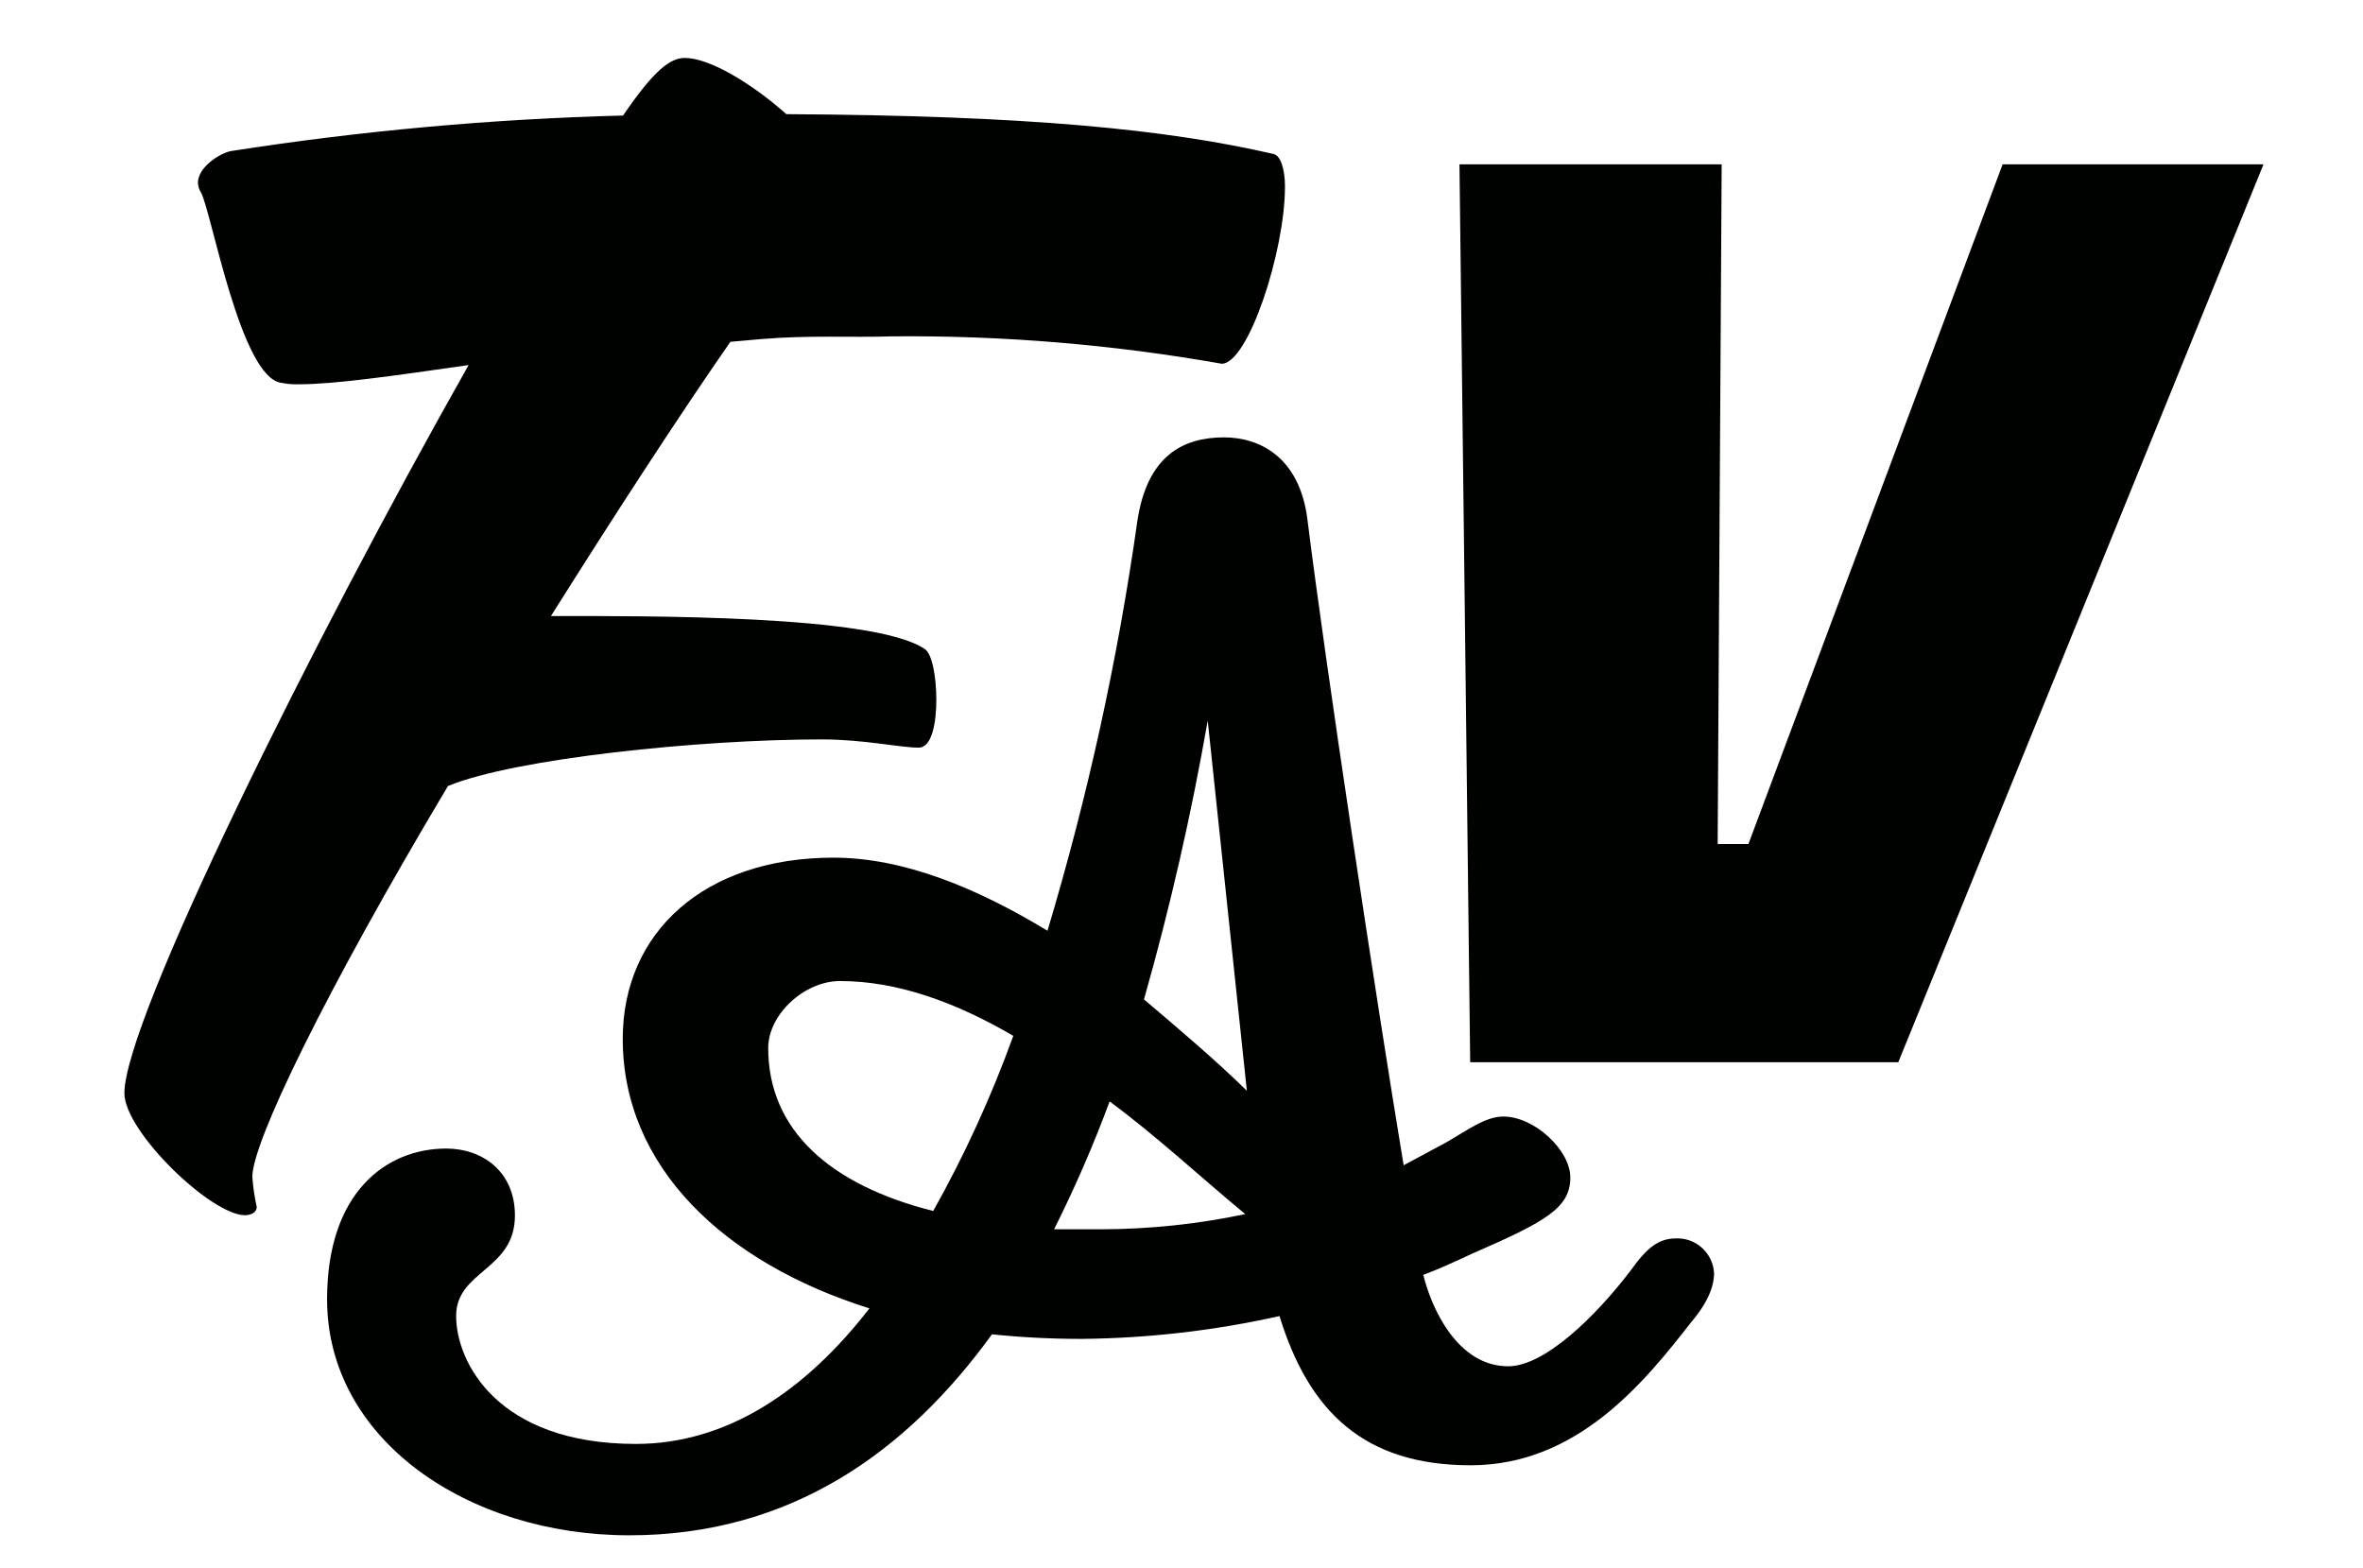
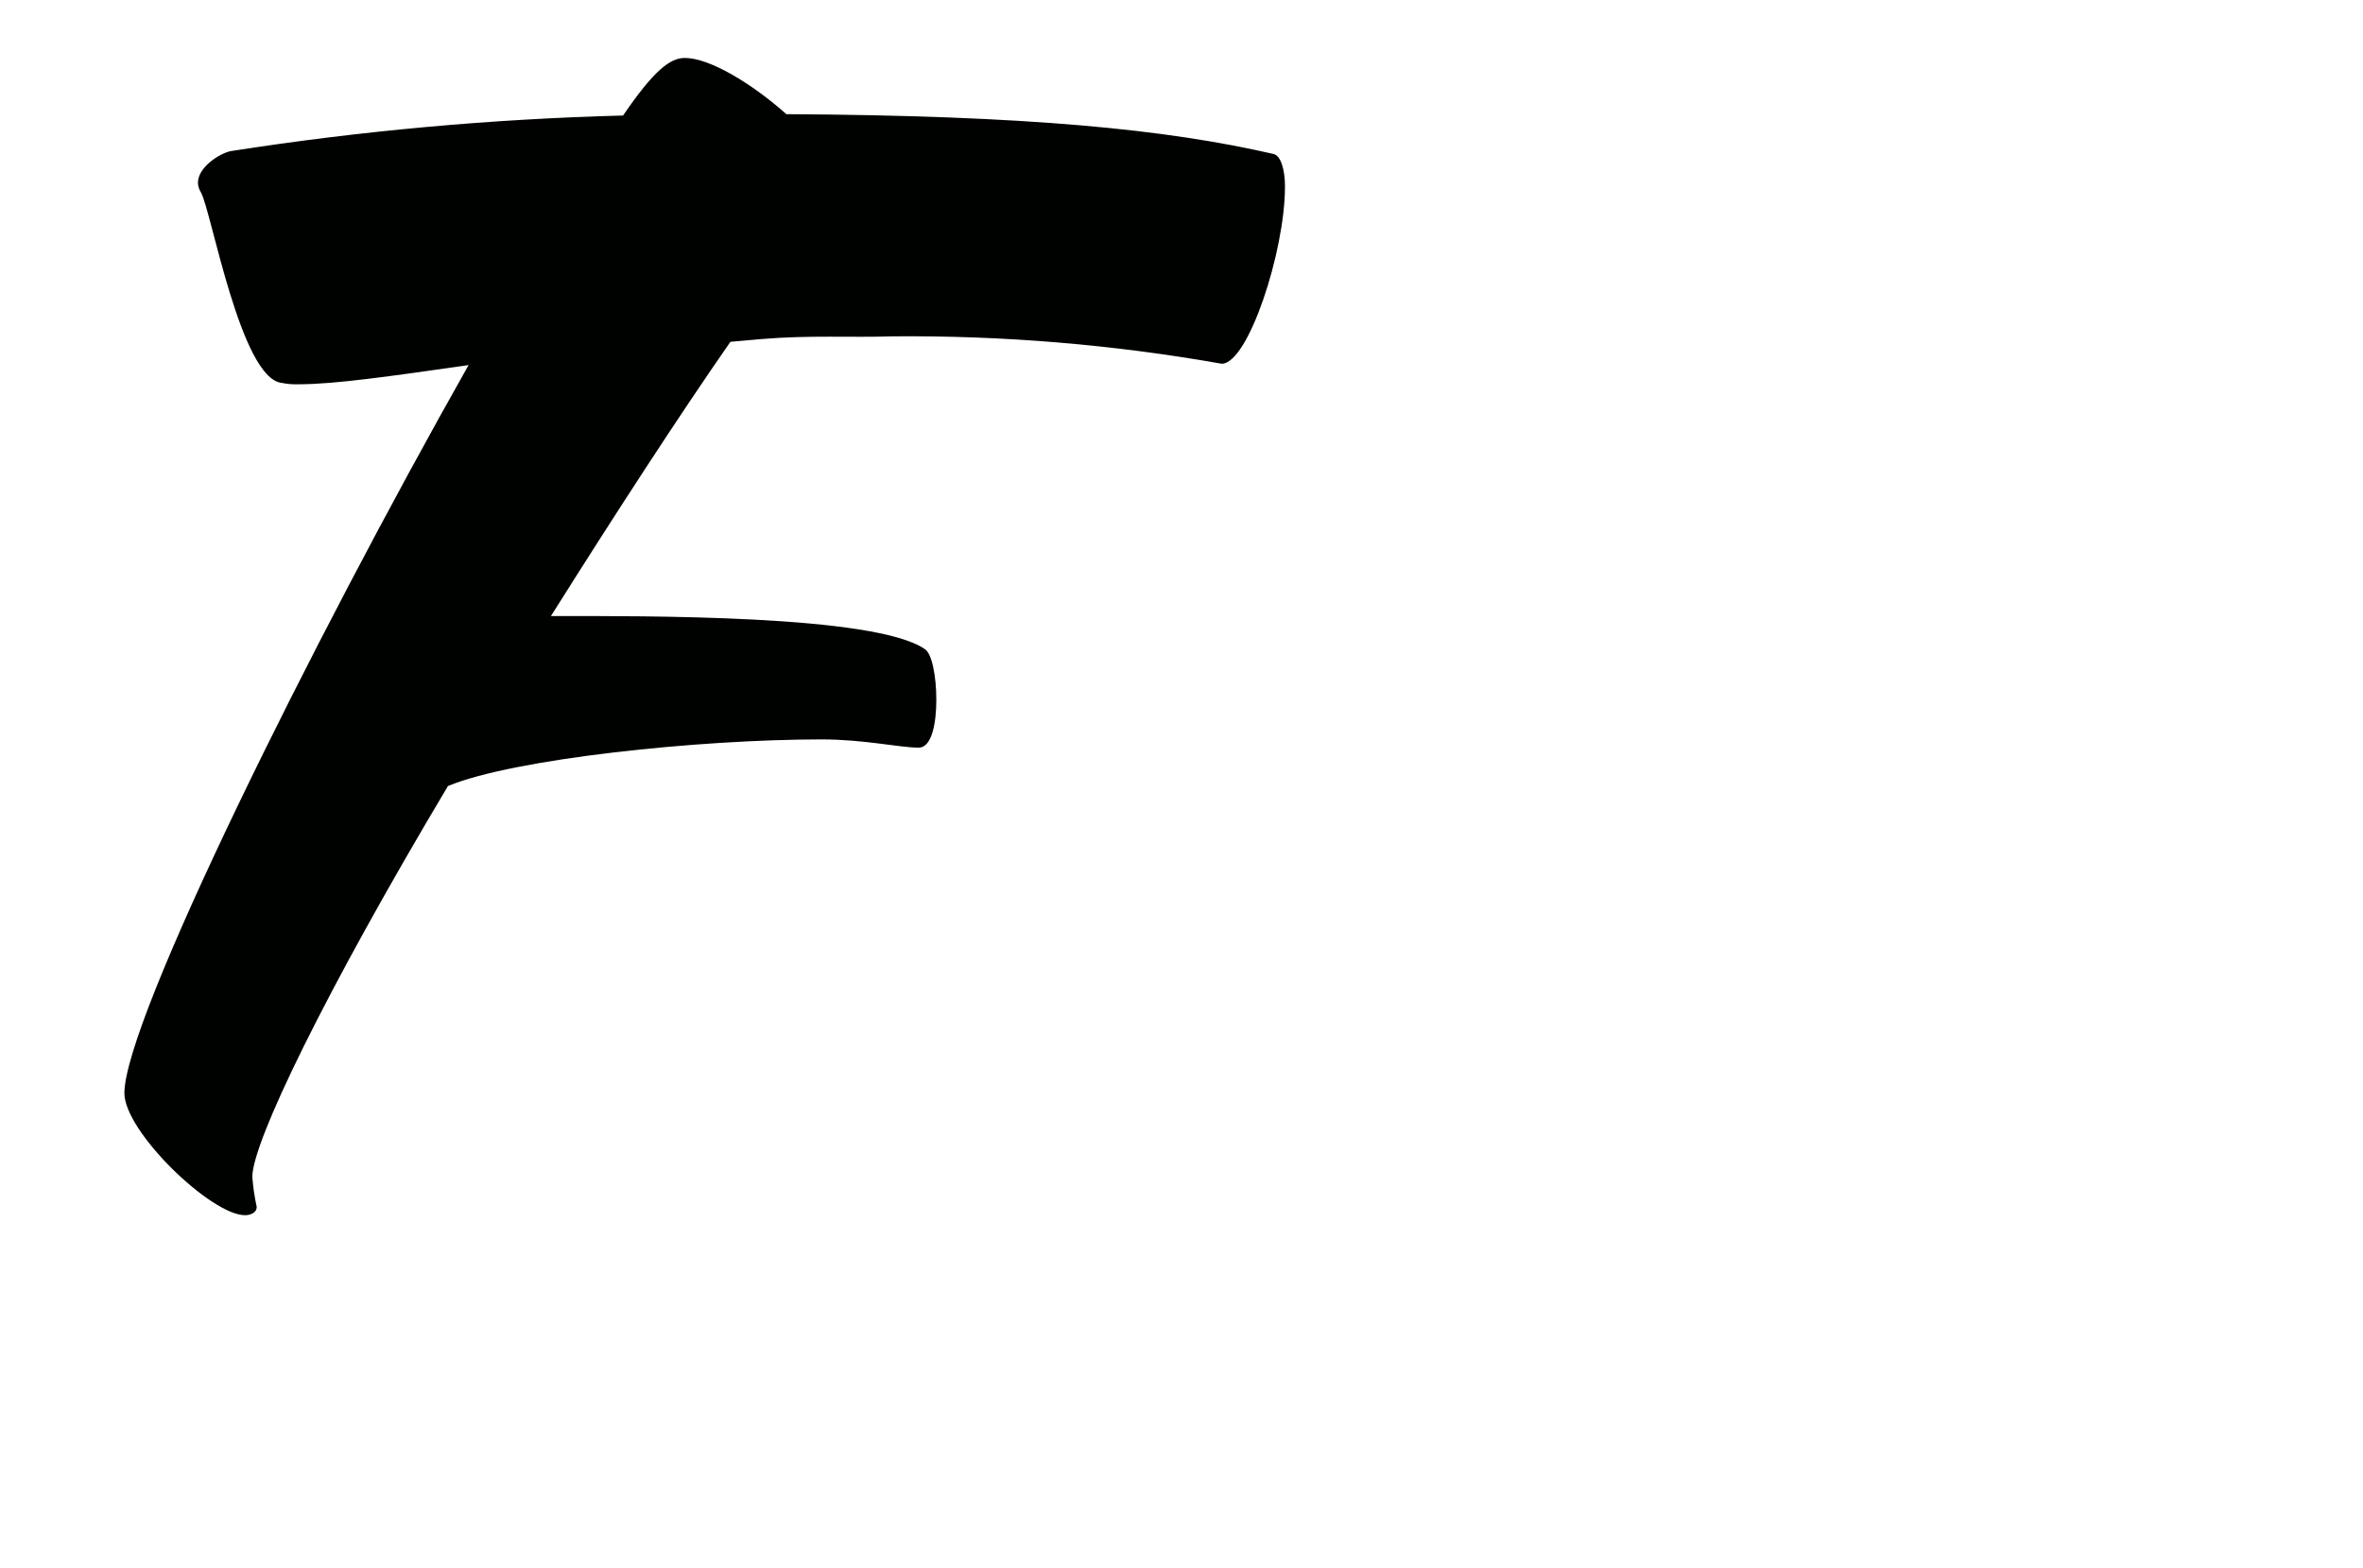
<svg xmlns="http://www.w3.org/2000/svg" id="a" viewBox="0 0 778.1 516.2">
  <defs>
    <style>.e{fill:#000200;}</style>
  </defs>
  <path id="b" class="e" d="M423.12,61.54c0,21.22-12.11,58.24-20.83,58.24-35.81-6.33-72.13-9.35-108.5-9.02-13.08,.45-27.12-.45-43.11,.9l-10.17,.9c-16.95,24.38-37.78,56.44-59.09,90.3,31,0,106.56-.45,123.03,10.84,2.42,1.35,3.87,9.03,3.87,16.7s-1.45,15.8-5.81,15.8c-6.3,0-17.92-2.71-31.97-2.71-40.2,0-101.23,6.32-123.03,15.35-40.69,68.18-64.42,117.4-64.42,128.69,.24,3.34,.73,6.66,1.45,9.93,0,1.81-1.94,2.71-3.87,2.71-11.14,0-39.71-27.54-39.71-40.19,0-23.93,61.52-148.1,113.34-239.76-25.19,3.61-44.08,6.32-55.7,6.32-1.95,.09-3.9-.06-5.81-.45-13.56-1.35-23.24-56.89-26.64-62.76-.6-.95-.94-2.04-.97-3.16,0-4.97,6.78-9.48,10.66-10.39,42.81-6.69,86.01-10.61,129.33-11.74,10.17-14.9,15.5-18.96,20.34-18.96,8.24,0,22.28,8.58,33.42,18.51,79.44,.45,124.97,4.97,160.33,13.09,2.42,.45,3.87,4.97,3.87,10.84" />
-   <path id="c" class="e" d="M659.43,54.12l-83.7,223.81h-10.13l1.32-223.81h-86.34l3.53,295.68h140.97L745.34,54.12h-85.91Z" />
-   <path id="d" class="e" d="M536.99,418.33c5.38-7.52,9.15-10.53,15.06-10.53,6.57-.15,12.06,4.97,12.37,11.53,0,3.01-1.08,8.53-7.53,16.05-15.59,20.06-37.65,47.14-72.62,47.14s-53.24-17.55-62.95-49.14c-21.37,4.79-43.19,7.31-65.09,7.52-9.88,.01-19.76-.49-29.59-1.5-27.97,38.61-66.17,66.18-119.42,66.18s-99.52-31.59-99.52-77.72c0-35.1,19.36-49.64,39.27-49.64,11.83,0,22.59,7.52,22.59,22.06,0,18.05-19.36,18.05-19.36,33.09s13.45,42.12,59.17,42.12c30.12,0,55.94-17.55,76.92-44.63-47.88-15.04-81.23-46.63-81.23-88.76,0-35.1,26.89-59.67,69.39-59.67,23.13,0,47.34,10.03,70.47,24.07,13.24-44.15,23.13-89.24,29.59-134.89,3.24-21.56,15.06-27.58,28.51-27.58,11.83,0,24.74,6.52,27.44,26.58,5.92,47.64,22.59,157.96,31.74,213.12l13.99-7.52c6.99-4.01,12.91-8.53,18.83-8.53,10.22,0,22.06,11.03,22.06,20.06,0,10.03-8.07,14.54-32.27,25.07-5.38,2.51-10.76,5-16.14,7.02,2.69,11.03,11.3,30.09,27.97,30.09,11.84,0,28.51-16.05,40.35-31.59m-203.34-77.22c-18.83-11.03-38.19-18.05-57.02-18.05-11.83,0-23.67,11.03-23.67,22.06,0,27.08,20.44,45.13,54.33,53.66,10.36-18.46,19.17-37.74,26.36-57.65m13.45,63.68h15.59c15.91-.04,31.77-1.71,47.34-5-14.53-12.03-29.05-25.57-44.65-37.11-5.32,14.37-11.43,28.43-18.29,42.12m29.59-75.72c11.83,10.03,23.67,20.06,33.89,30.09l-12.89-121.88c-5.4,30.93-12.4,61.57-20.98,91.77" />
</svg>